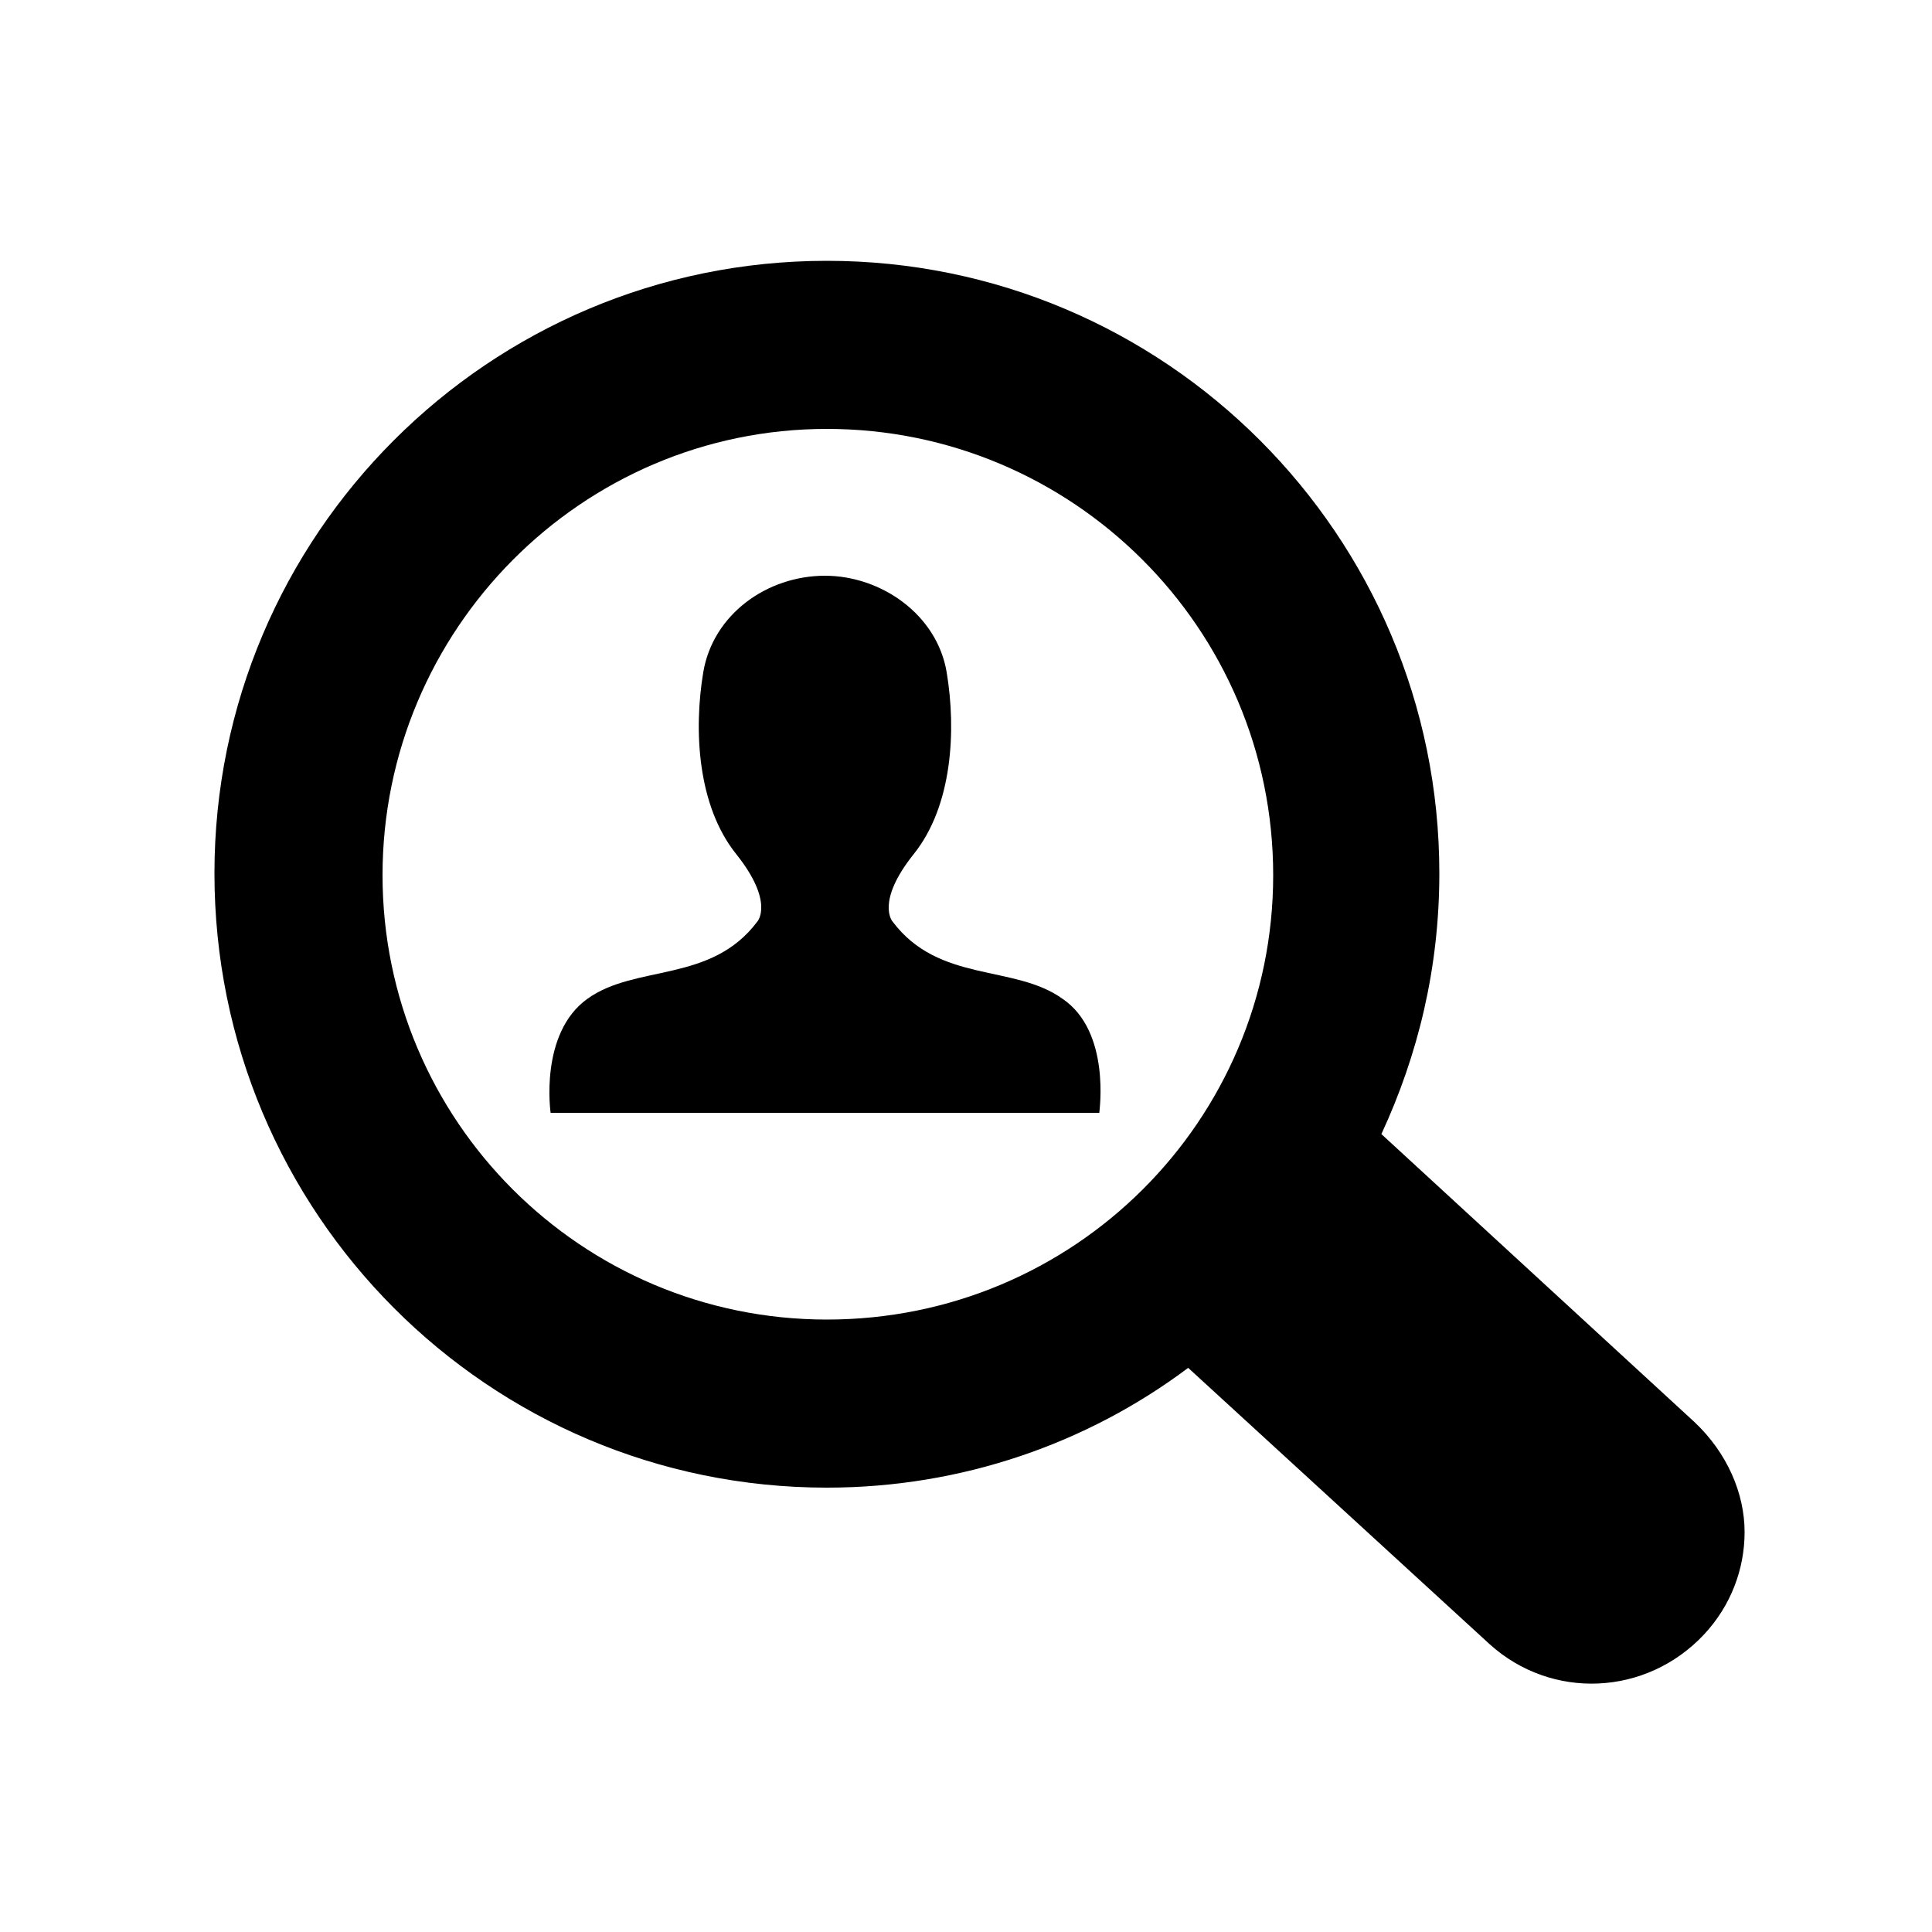
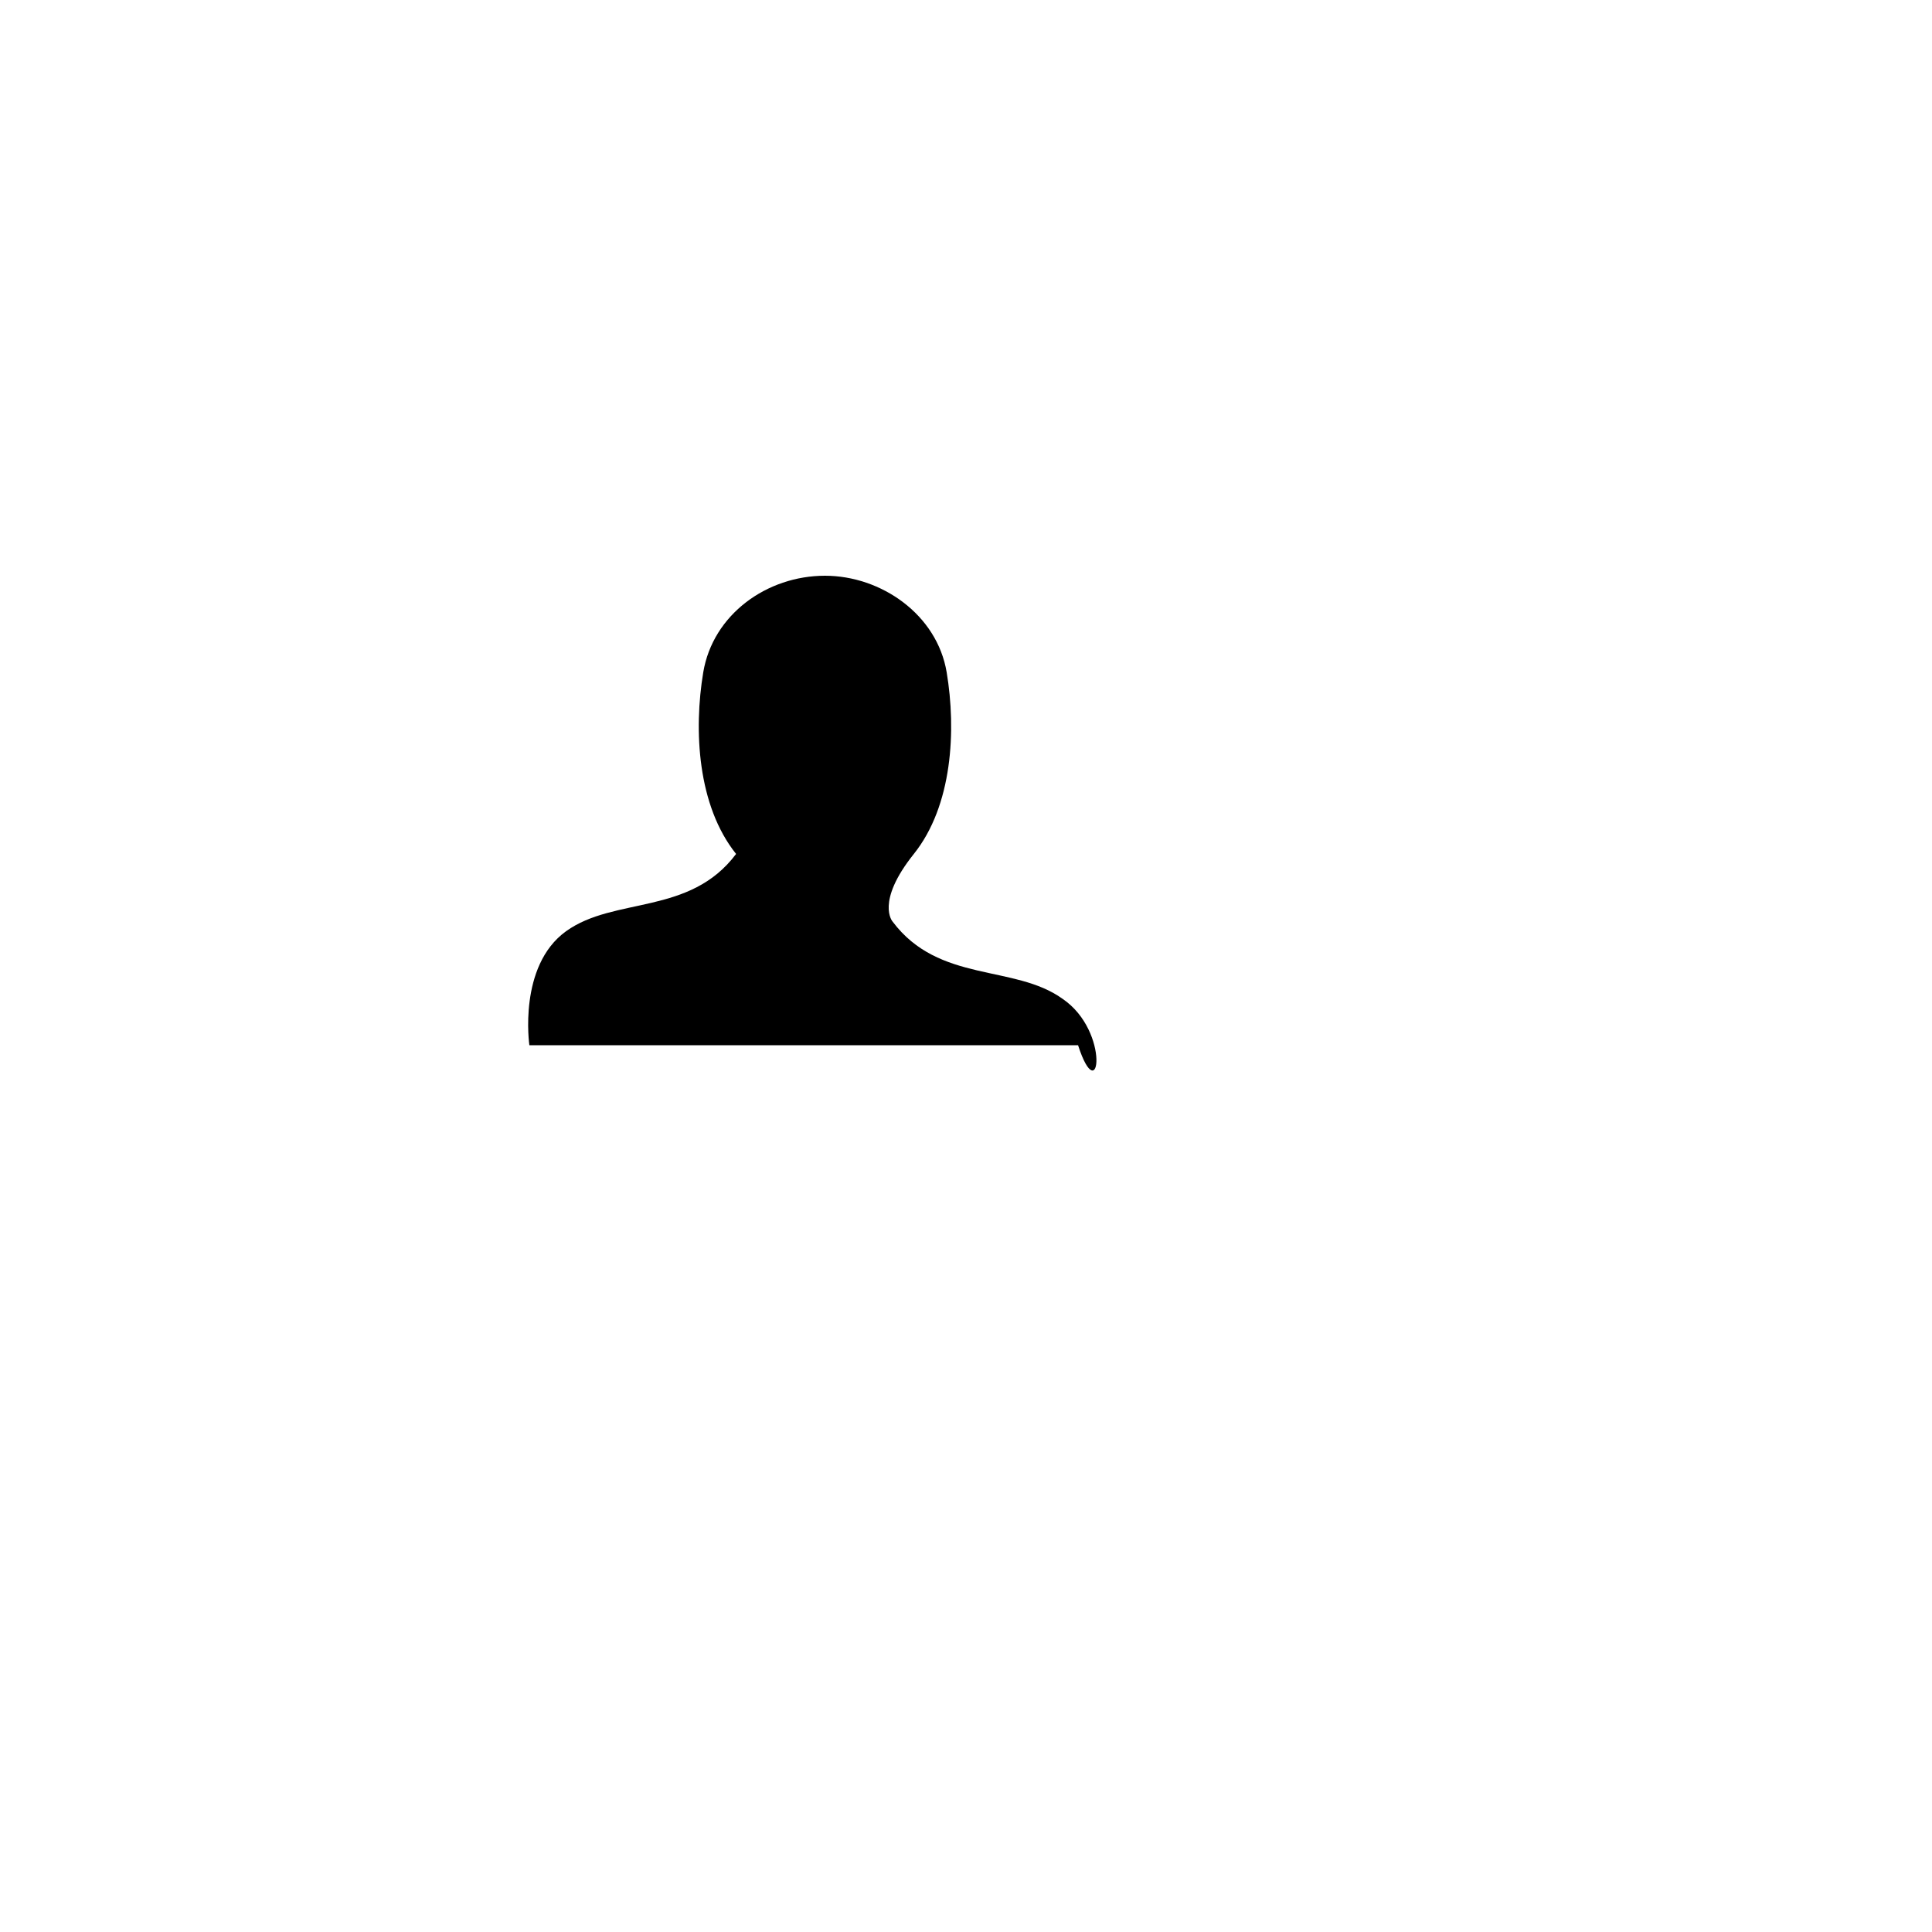
<svg xmlns="http://www.w3.org/2000/svg" version="1.1" id="_1" x="0px" y="0px" viewBox="0 0 100 100" style="enable-background:new 0 0 100 100;" xml:space="preserve">
  <g>
-     <path d="M55,51.7c-2.5-1.8-6.4-0.8-8.8-4c0,0-0.9-1,1.1-3.5c2-2.5,2.2-6.4,1.7-9.4c-0.5-3-3.4-5-6.3-5c-3,0-5.8,2-6.3,5   c-0.5,3-0.3,6.9,1.7,9.4c2,2.5,1.1,3.5,1.1,3.5c-2.4,3.2-6.3,2.2-8.8,4c-2.5,1.8-1.9,5.9-1.9,5.9h14.2h14.2   C56.9,57.5,57.5,53.4,55,51.7z" />
-     <path d="M87.7,73.6L71.5,58.7c1.9-4.1,3-8.6,3-13.5c0-17.5-14.2-31.7-31.7-31.7c-17.5,0-31.7,14.2-31.7,31.7   C11.1,62.8,25.3,77,42.8,77c7,0,13.5-2.3,18.7-6.2l15.6,14.3c3.2,2.9,8.1,2.7,11.1-0.5c1.4-1.5,2.1-3.4,2.1-5.3   C90.3,77.3,89.4,75.2,87.7,73.6z M42.8,68.3c-12.7,0-23-10.3-23-23c0-12.7,10.3-23.1,23-23.1c12.7,0,23.1,10.3,23.1,23.1   C65.9,58,55.6,68.3,42.8,68.3z" />
+     <path d="M55,51.7c-2.5-1.8-6.4-0.8-8.8-4c0,0-0.9-1,1.1-3.5c2-2.5,2.2-6.4,1.7-9.4c-0.5-3-3.4-5-6.3-5c-3,0-5.8,2-6.3,5   c-0.5,3-0.3,6.9,1.7,9.4c-2.4,3.2-6.3,2.2-8.8,4c-2.5,1.8-1.9,5.9-1.9,5.9h14.2h14.2   C56.9,57.5,57.5,53.4,55,51.7z" />
  </g>
</svg>